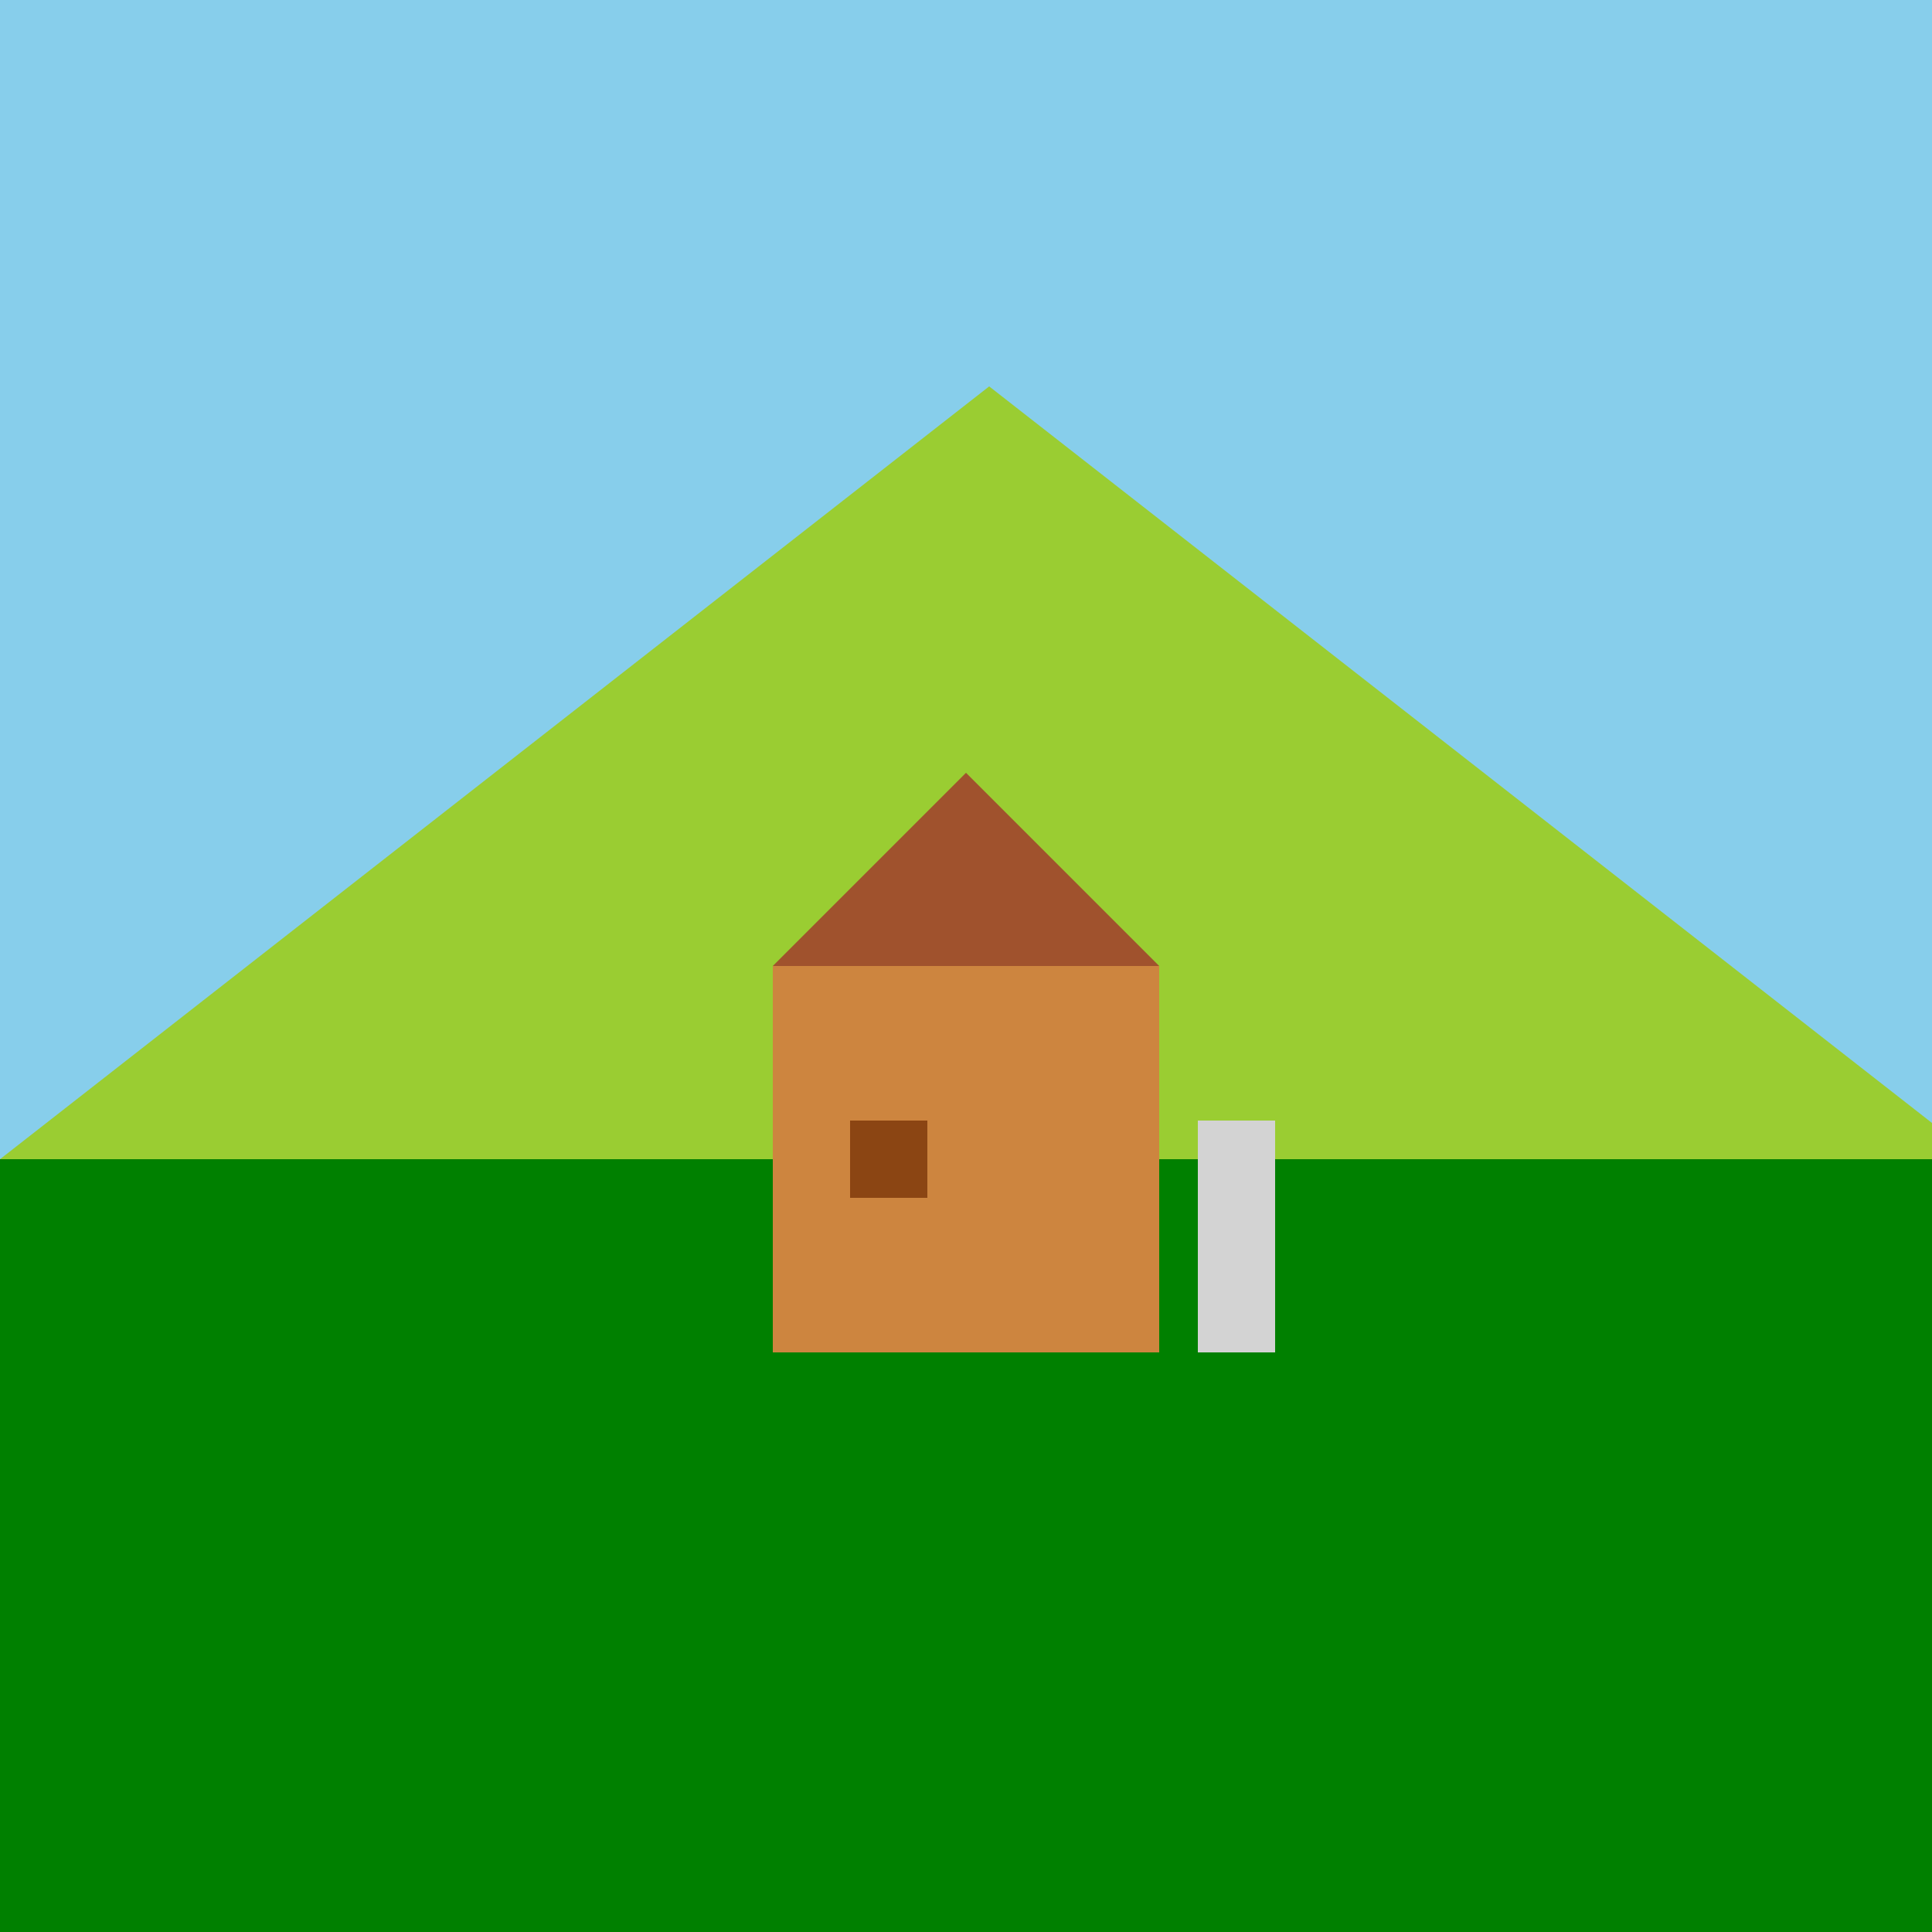
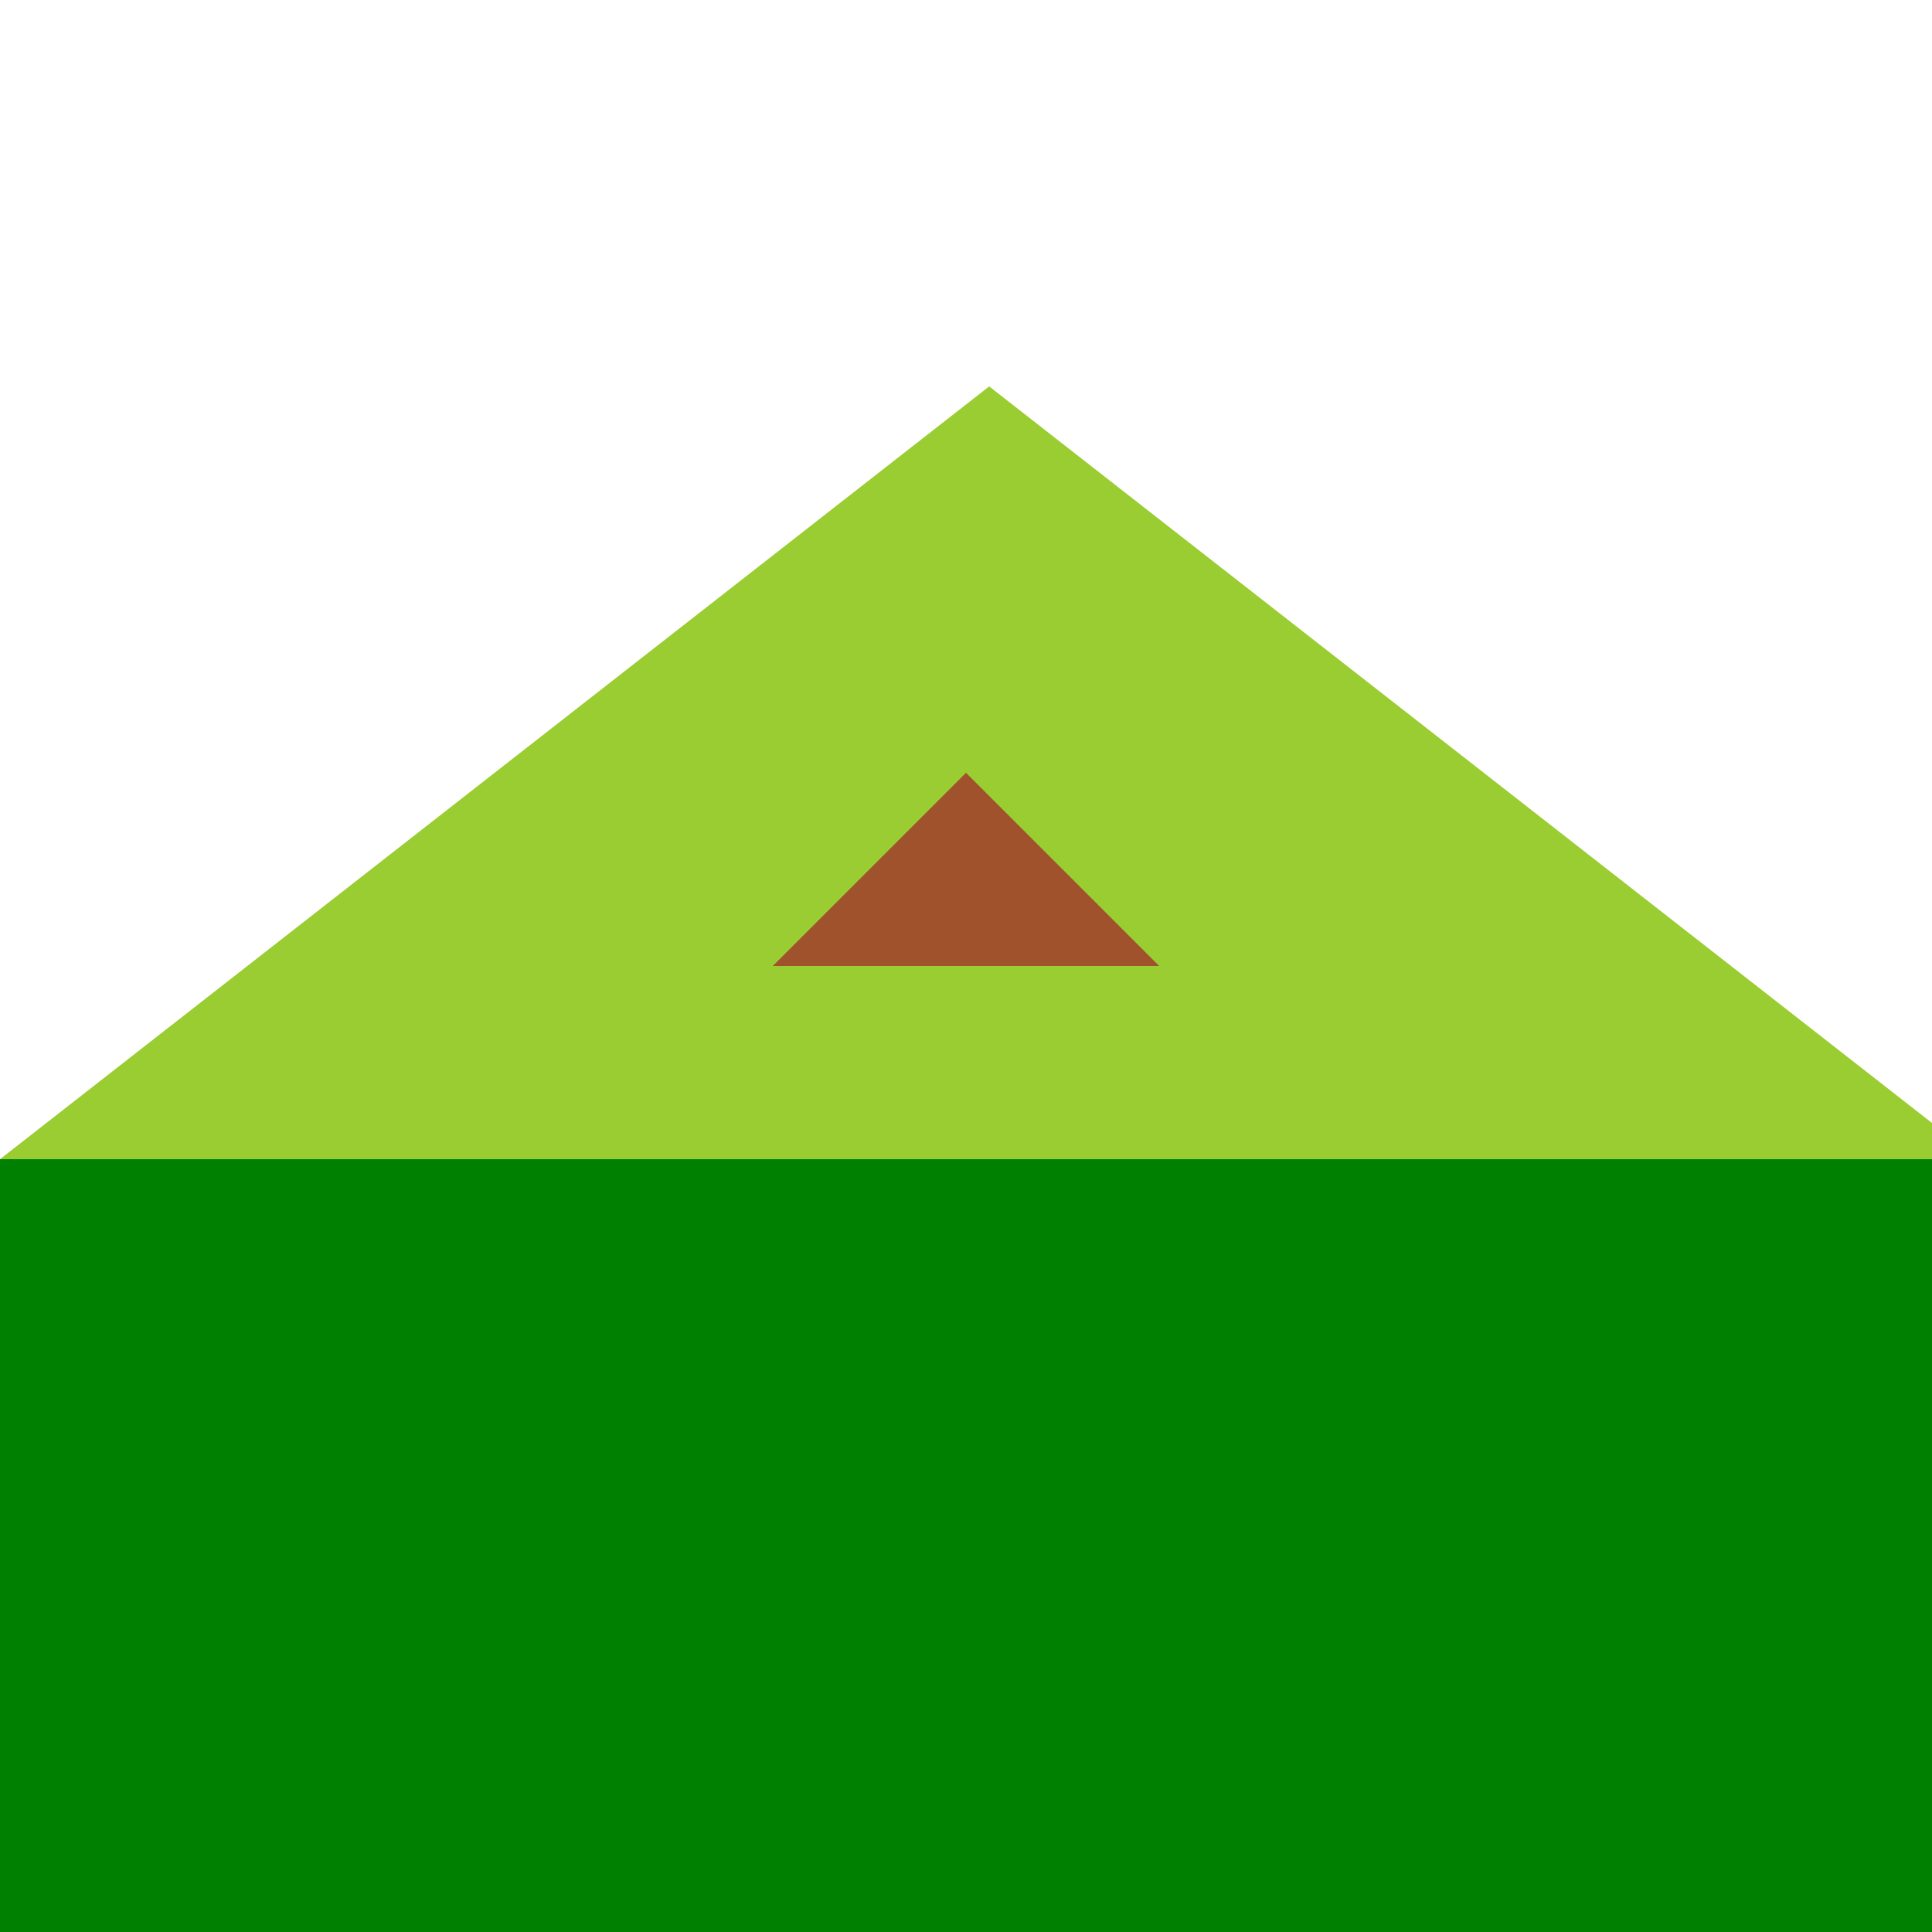
<svg xmlns="http://www.w3.org/2000/svg" width="500" height="500">
  <defs />
  <g>
-     <rect fill="#87CEEB" stroke="none" x="0" y="0" width="512" height="512" />
    <rect fill="#008000" stroke="none" x="0" y="300" width="512" height="212" />
    <path fill="#9ACD32" stroke="none" paint-order="stroke fill markers" d=" M 0 300 L 256 100 L 512 300 Z" />
-     <rect fill="#CD853F" stroke="none" x="200" y="250" width="100" height="100" />
-     <rect fill="#8B4513" stroke="none" x="220" y="290" width="20" height="20" />
-     <rect fill="#D3D3D3" stroke="none" x="310" y="290" width="20" height="60" />
    <path fill="#A0522D" stroke="none" paint-order="stroke fill markers" d=" M 200 250 L 250 200 L 300 250 Z" />
  </g>
</svg>